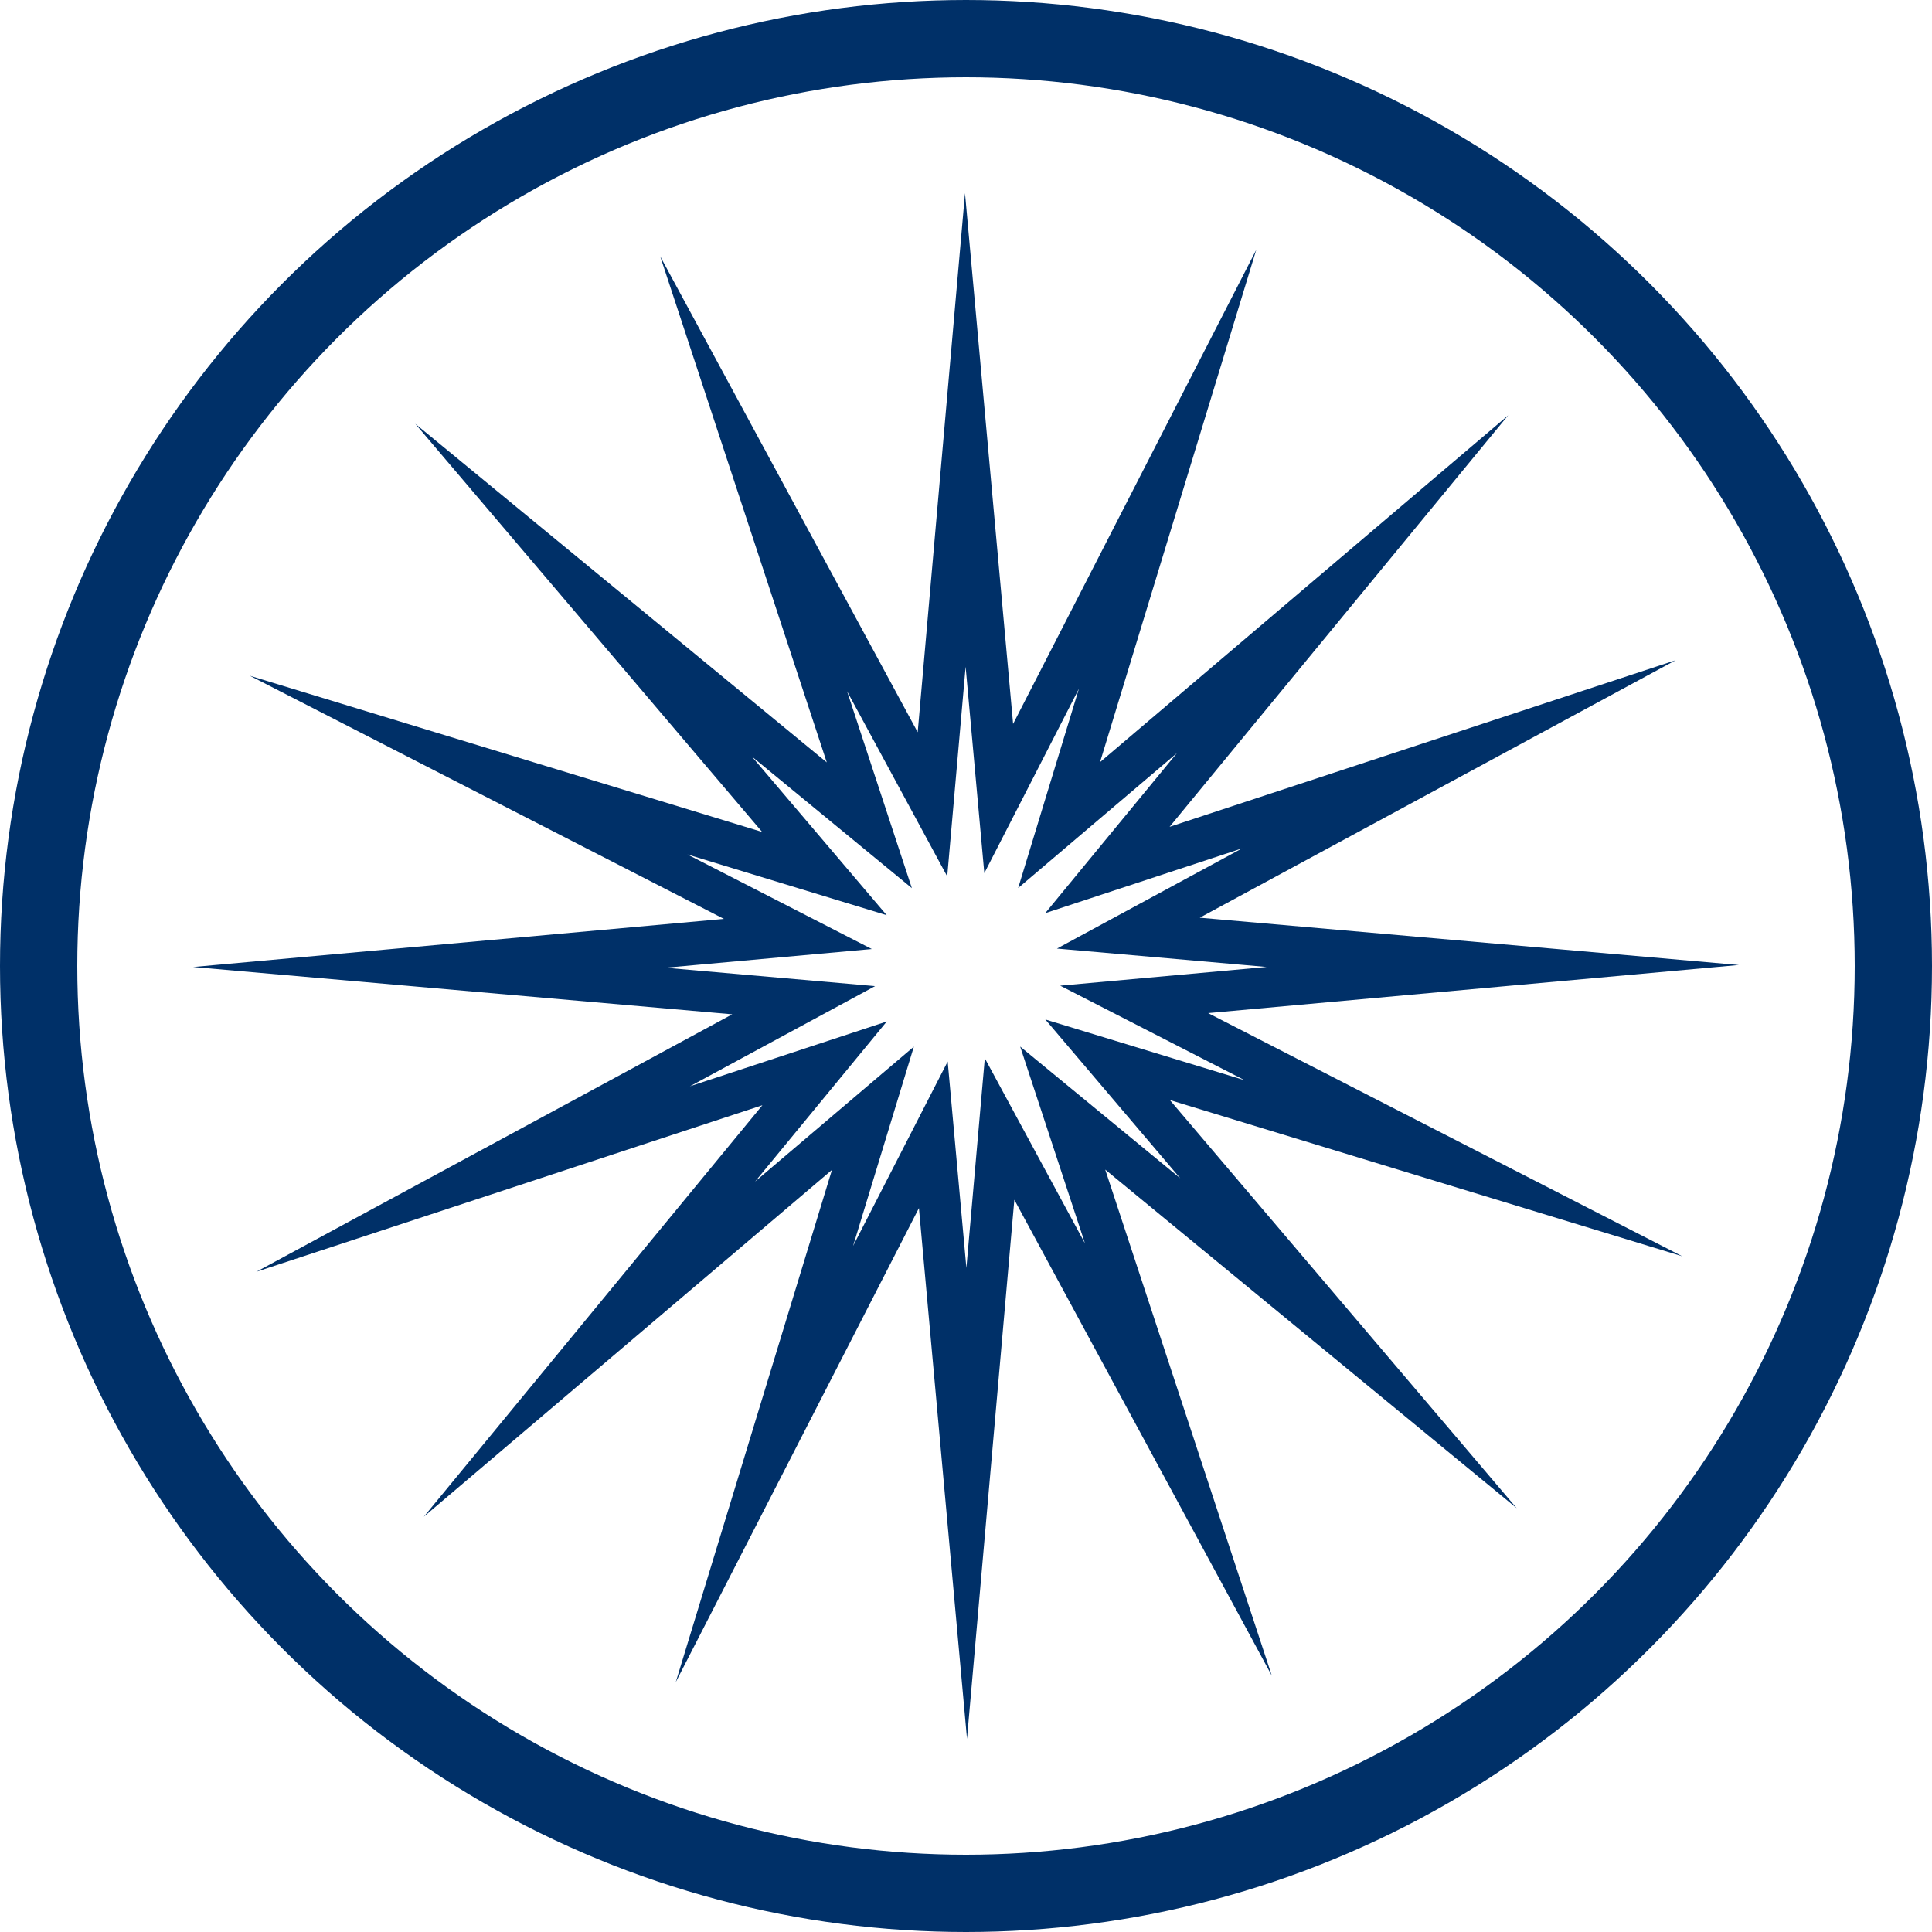
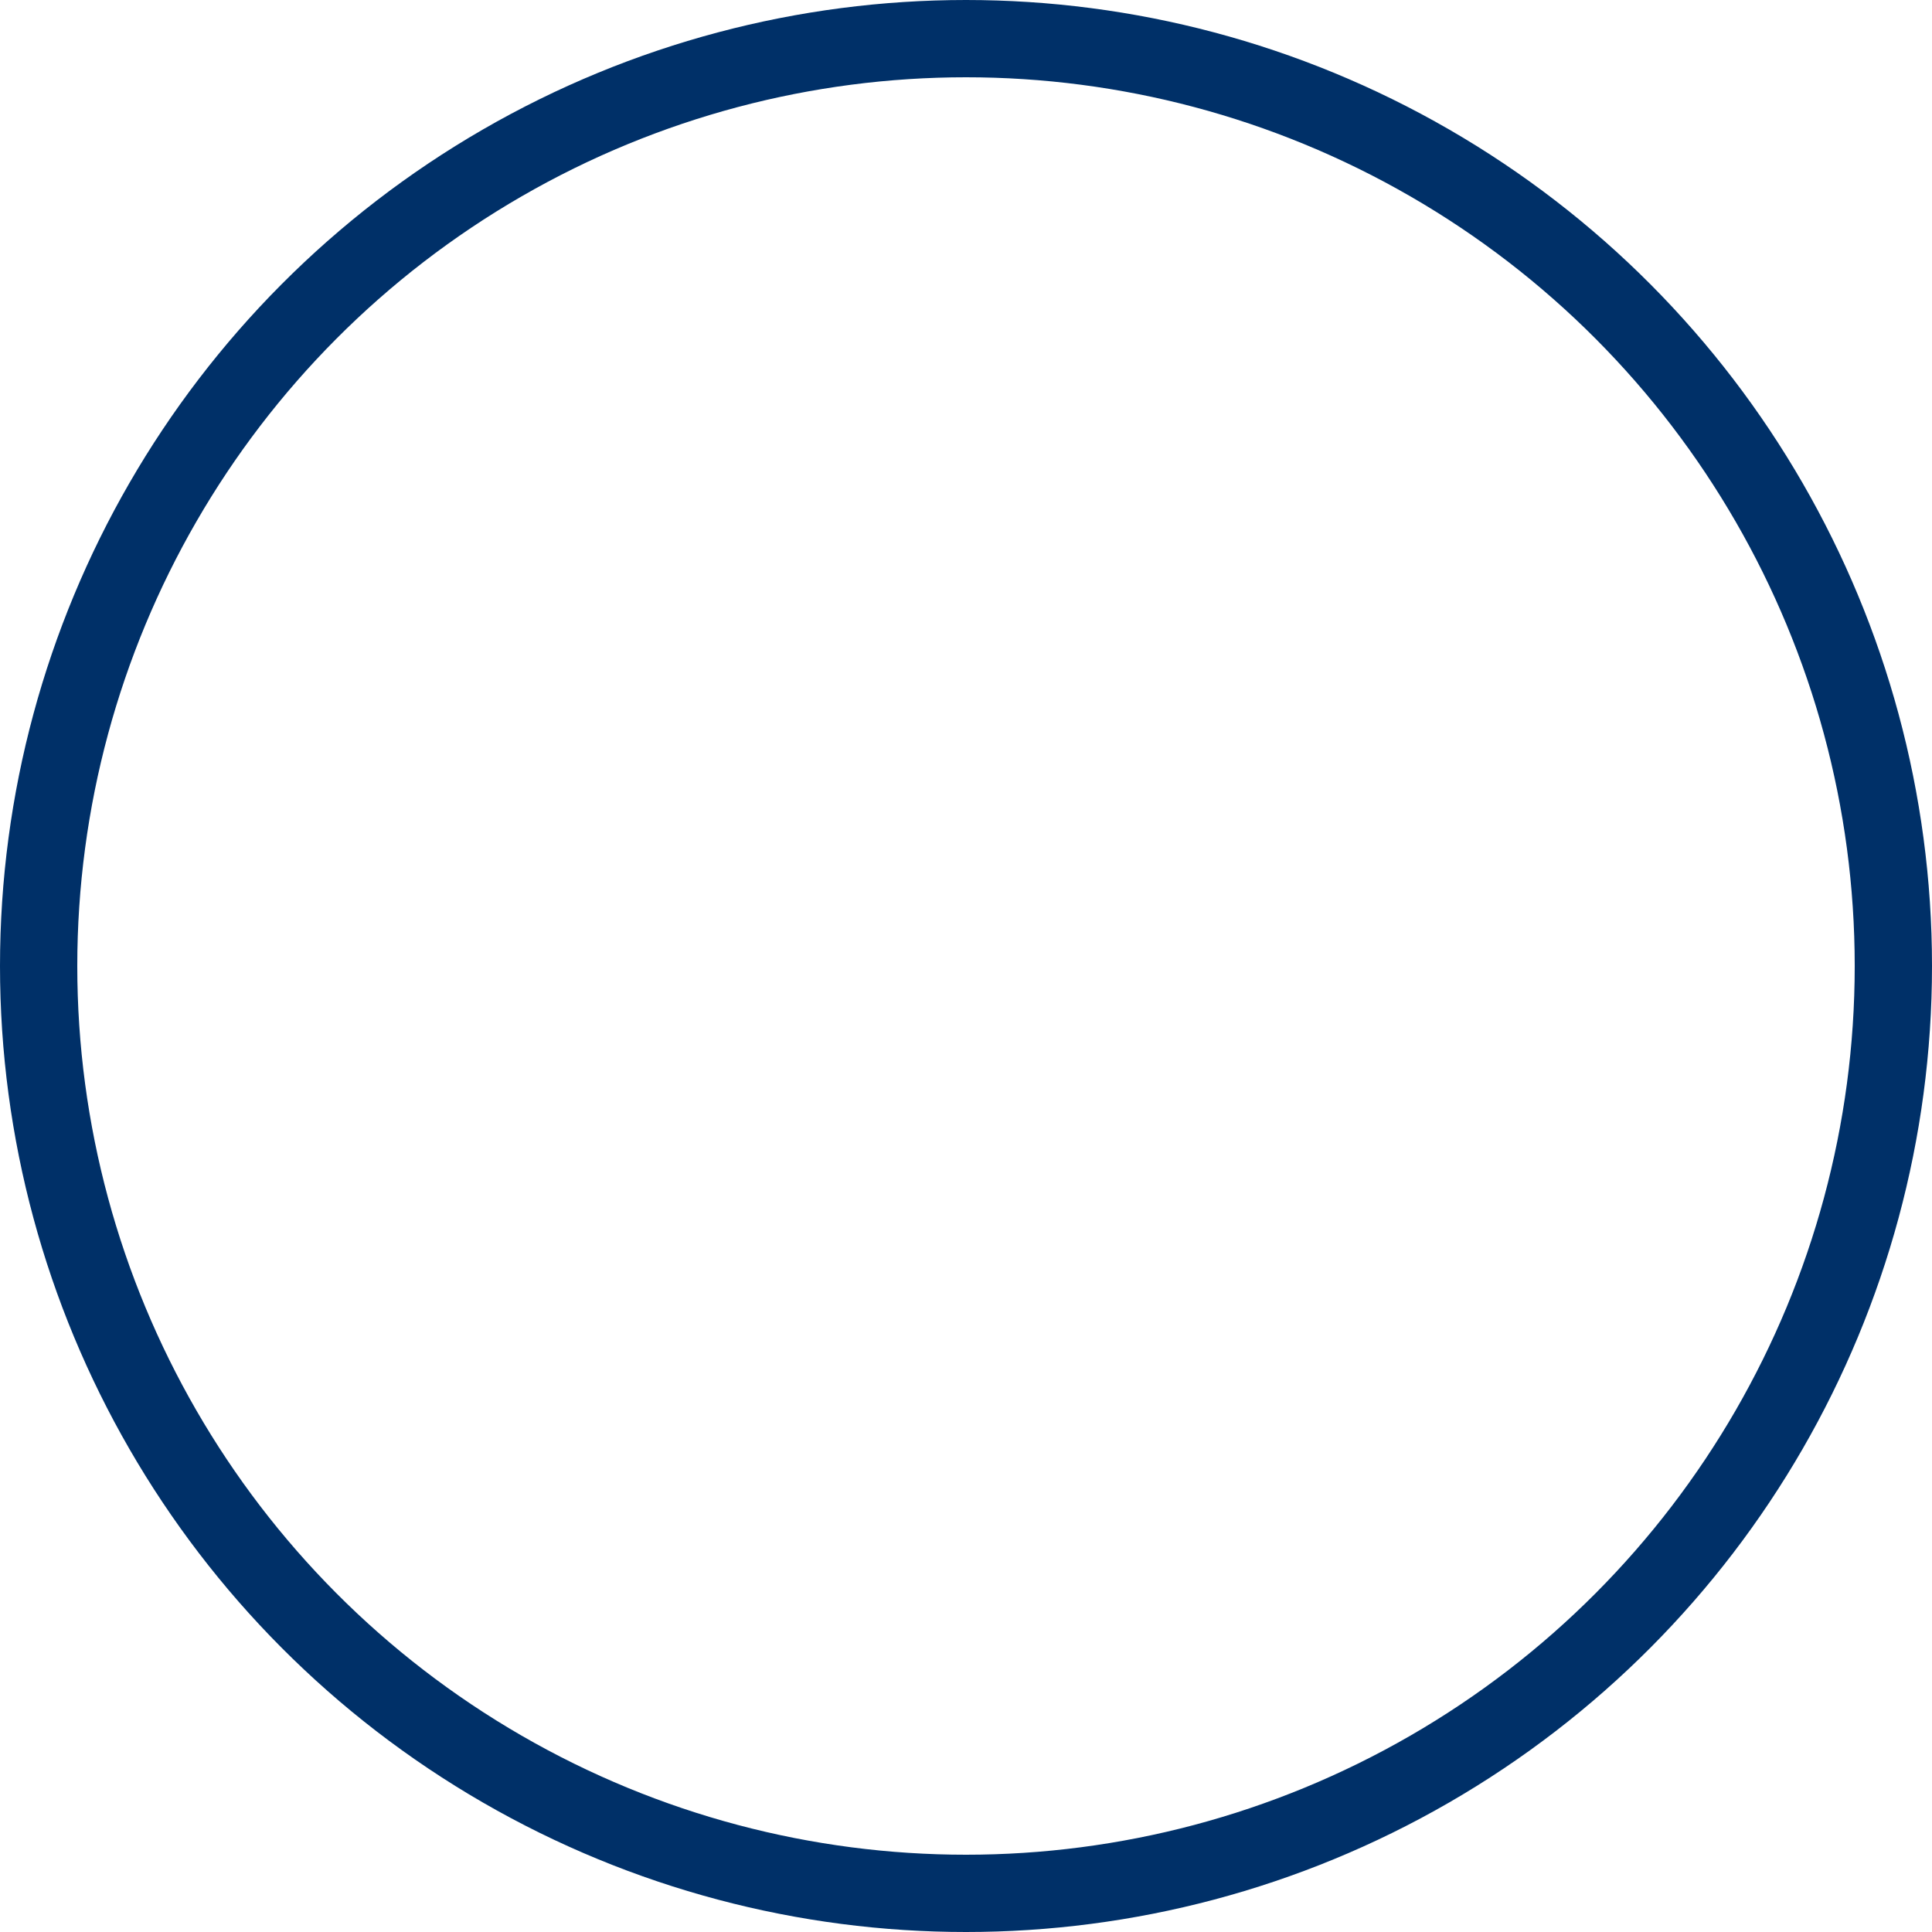
<svg xmlns="http://www.w3.org/2000/svg" width="50px" height="50px" viewBox="0 0 50 50" version="1.1">
  <title>Group 6</title>
  <desc>Created with Sketch.</desc>
  <g id="CH&amp;T" stroke="none" stroke-width="1" fill="none" fill-rule="evenodd">
    <g id="CH&amp;T---Homepage" transform="translate(-988, -770)">
      <g id="Group-7" transform="translate(0, 740)">
        <g id="Svařování" transform="translate(966, 30)">
          <g id="Group-6" transform="translate(22, 0)">
            <circle id="Oval-Copy-4" stroke="#003068" stroke-width="2" cx="25" cy="25" r="24" />
-             <path d="M19.731,28.603 L10.969,39.252 L21.531,30.277 L17.488,43.535 L23.782,31.265 L25.026,45 L26.251,31.05 L32.915,43.368 L28.603,30.269 L39.252,39.032 L30.276,28.469 L43.536,32.512 L31.266,26.219 L45,24.974 L31.05,23.75 L43.367,17.086 L30.269,21.398 L39.032,10.748 L28.469,19.724 L32.512,6.464 L26.219,18.735 L24.974,5 L23.75,18.95 L17.086,6.633 L21.397,19.731 L10.748,10.968 L19.724,21.531 L6.465,17.488 L18.735,23.781 L5,25.026 L18.95,26.25 L6.633,32.914 L19.731,28.603 Z M17.22,25.045 L22.563,24.561 L17.79,22.113 L22.948,23.685 L19.456,19.577 L23.599,22.985 L21.922,17.89 L24.514,22.681 L24.99,17.255 L25.474,22.597 L27.922,17.824 L26.35,22.982 L30.458,19.491 L27.05,23.633 L32.145,21.956 L27.354,24.549 L32.78,25.025 L27.438,25.509 L32.211,27.956 L27.053,26.384 L30.544,30.493 L26.402,27.085 L28.079,32.179 L25.487,27.388 L25.01,32.815 L24.526,27.472 L22.078,32.245 L23.651,27.087 L19.542,30.578 L22.95,26.436 L17.855,28.113 L22.647,25.521 L17.22,25.045 Z" id="Shape" fill="#003068" fill-rule="nonzero" />
          </g>
        </g>
      </g>
    </g>
  </g>
</svg>